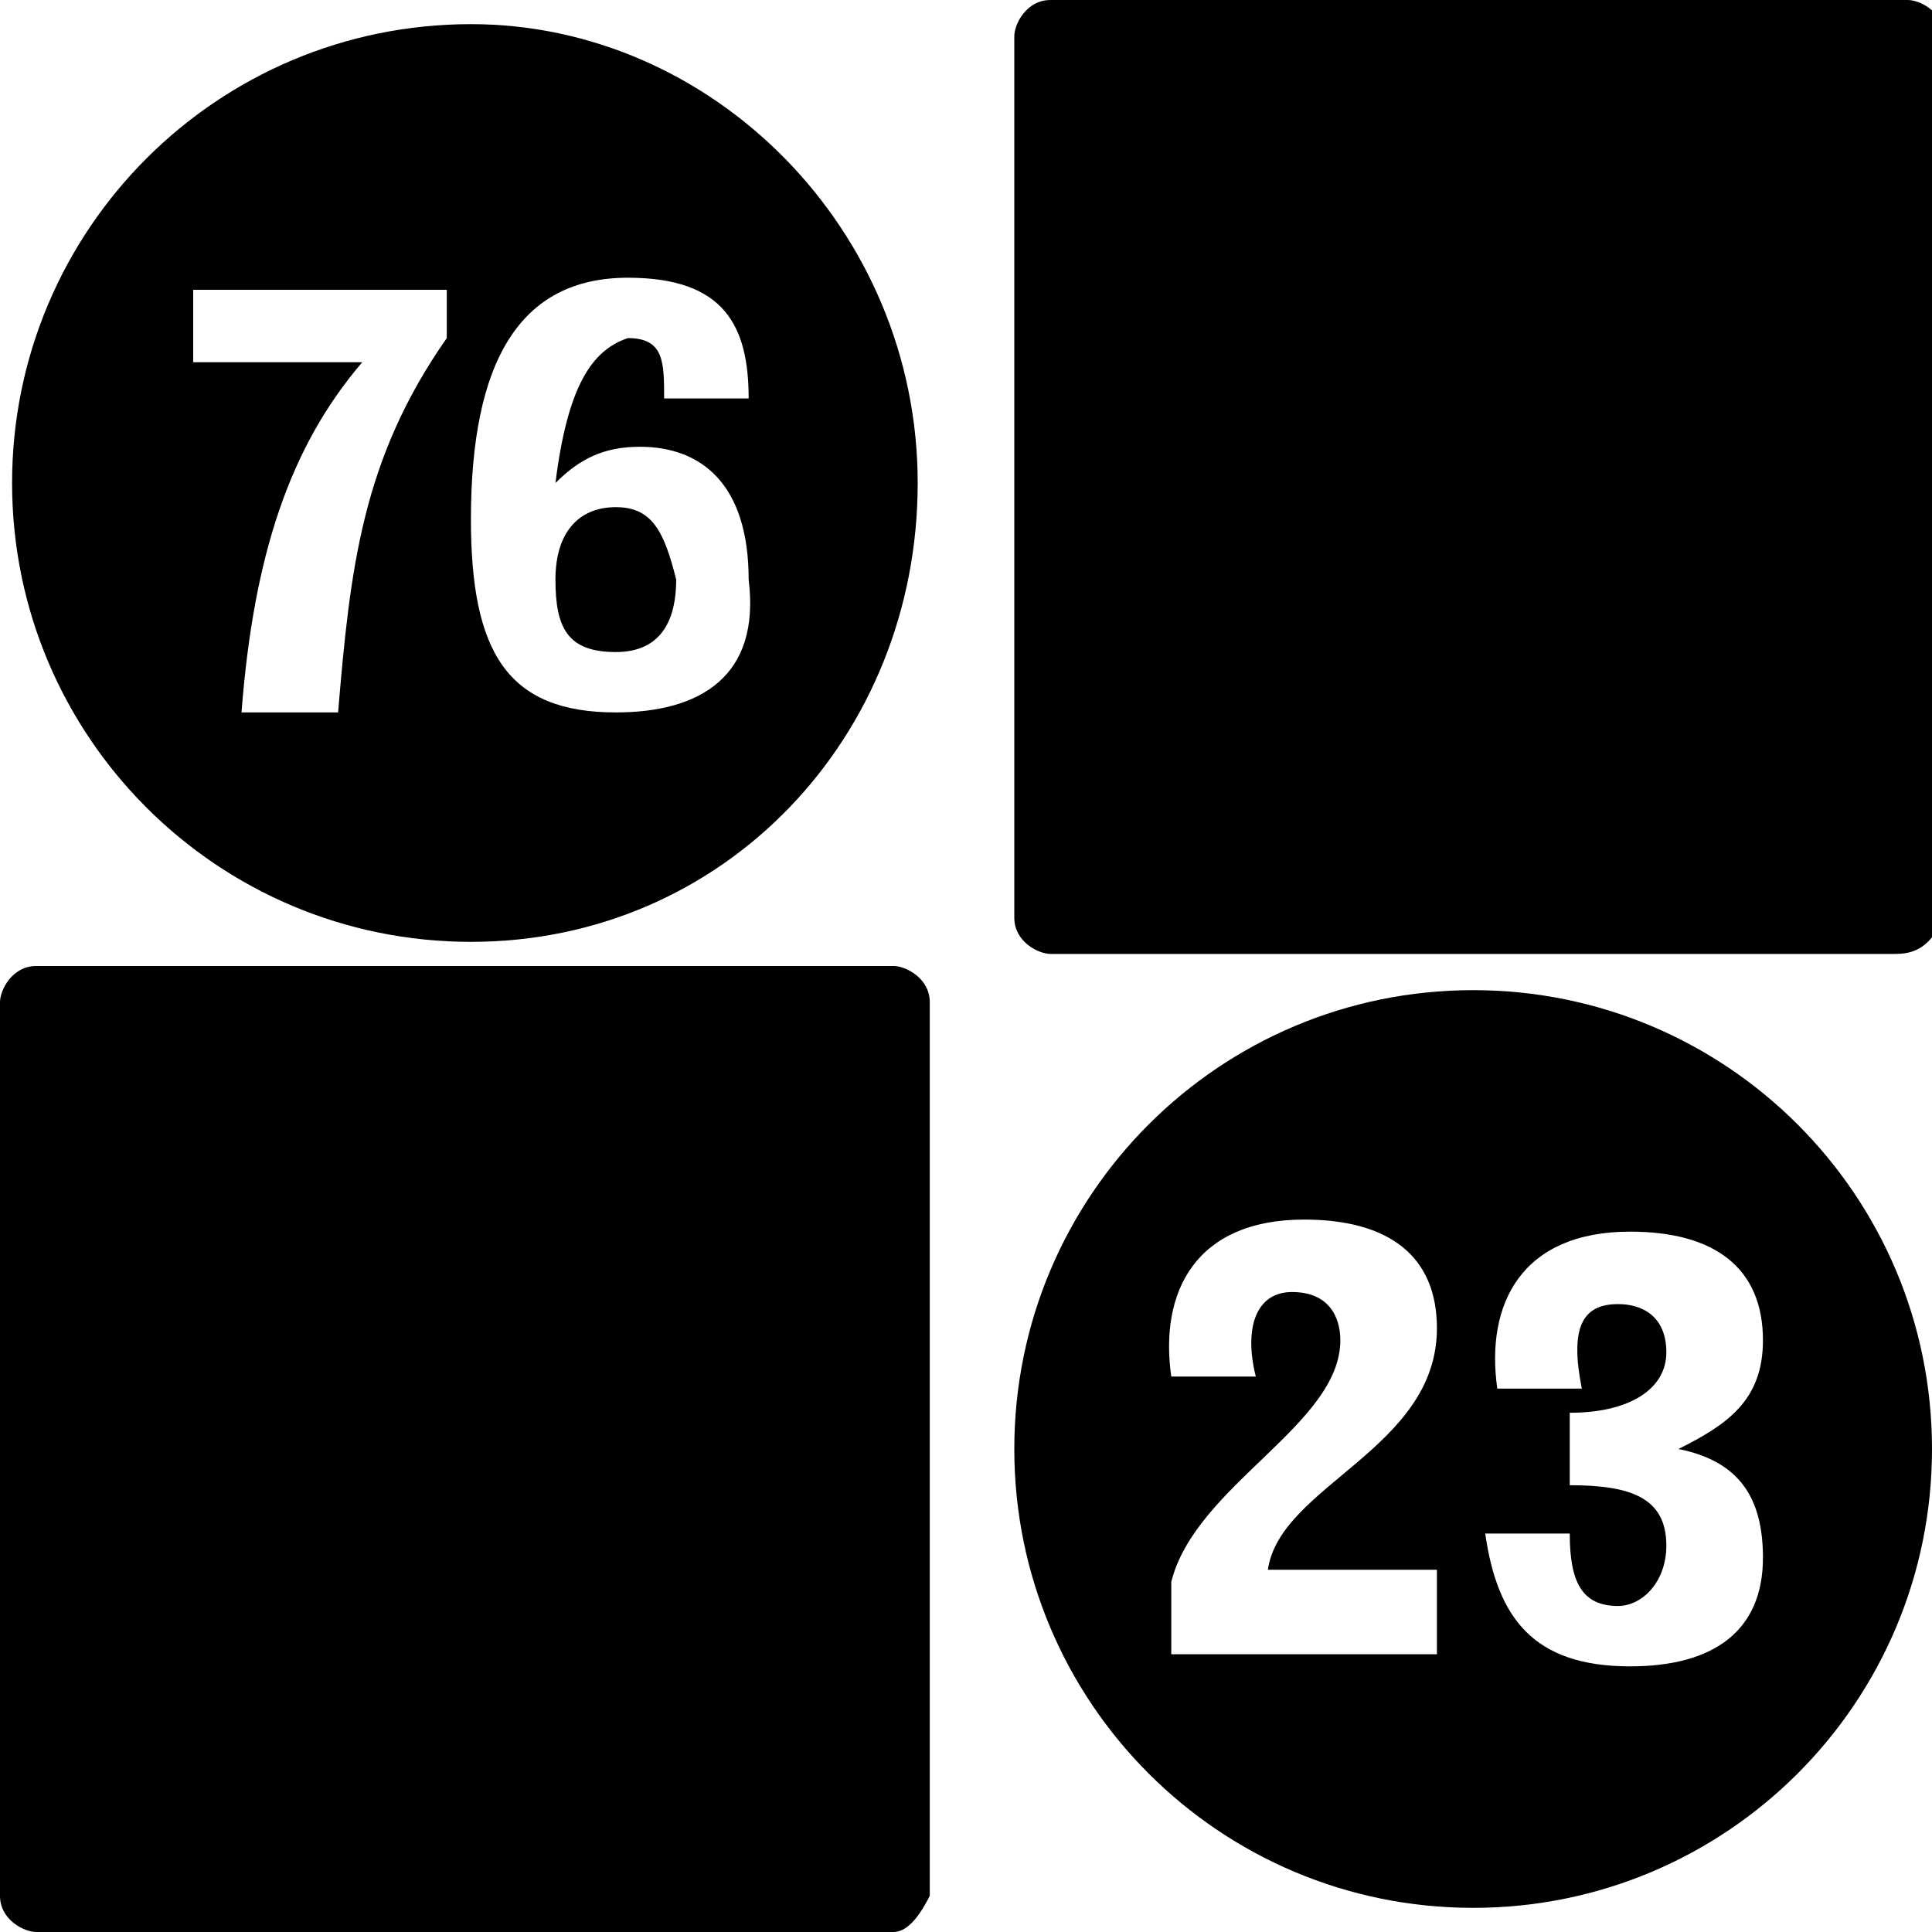
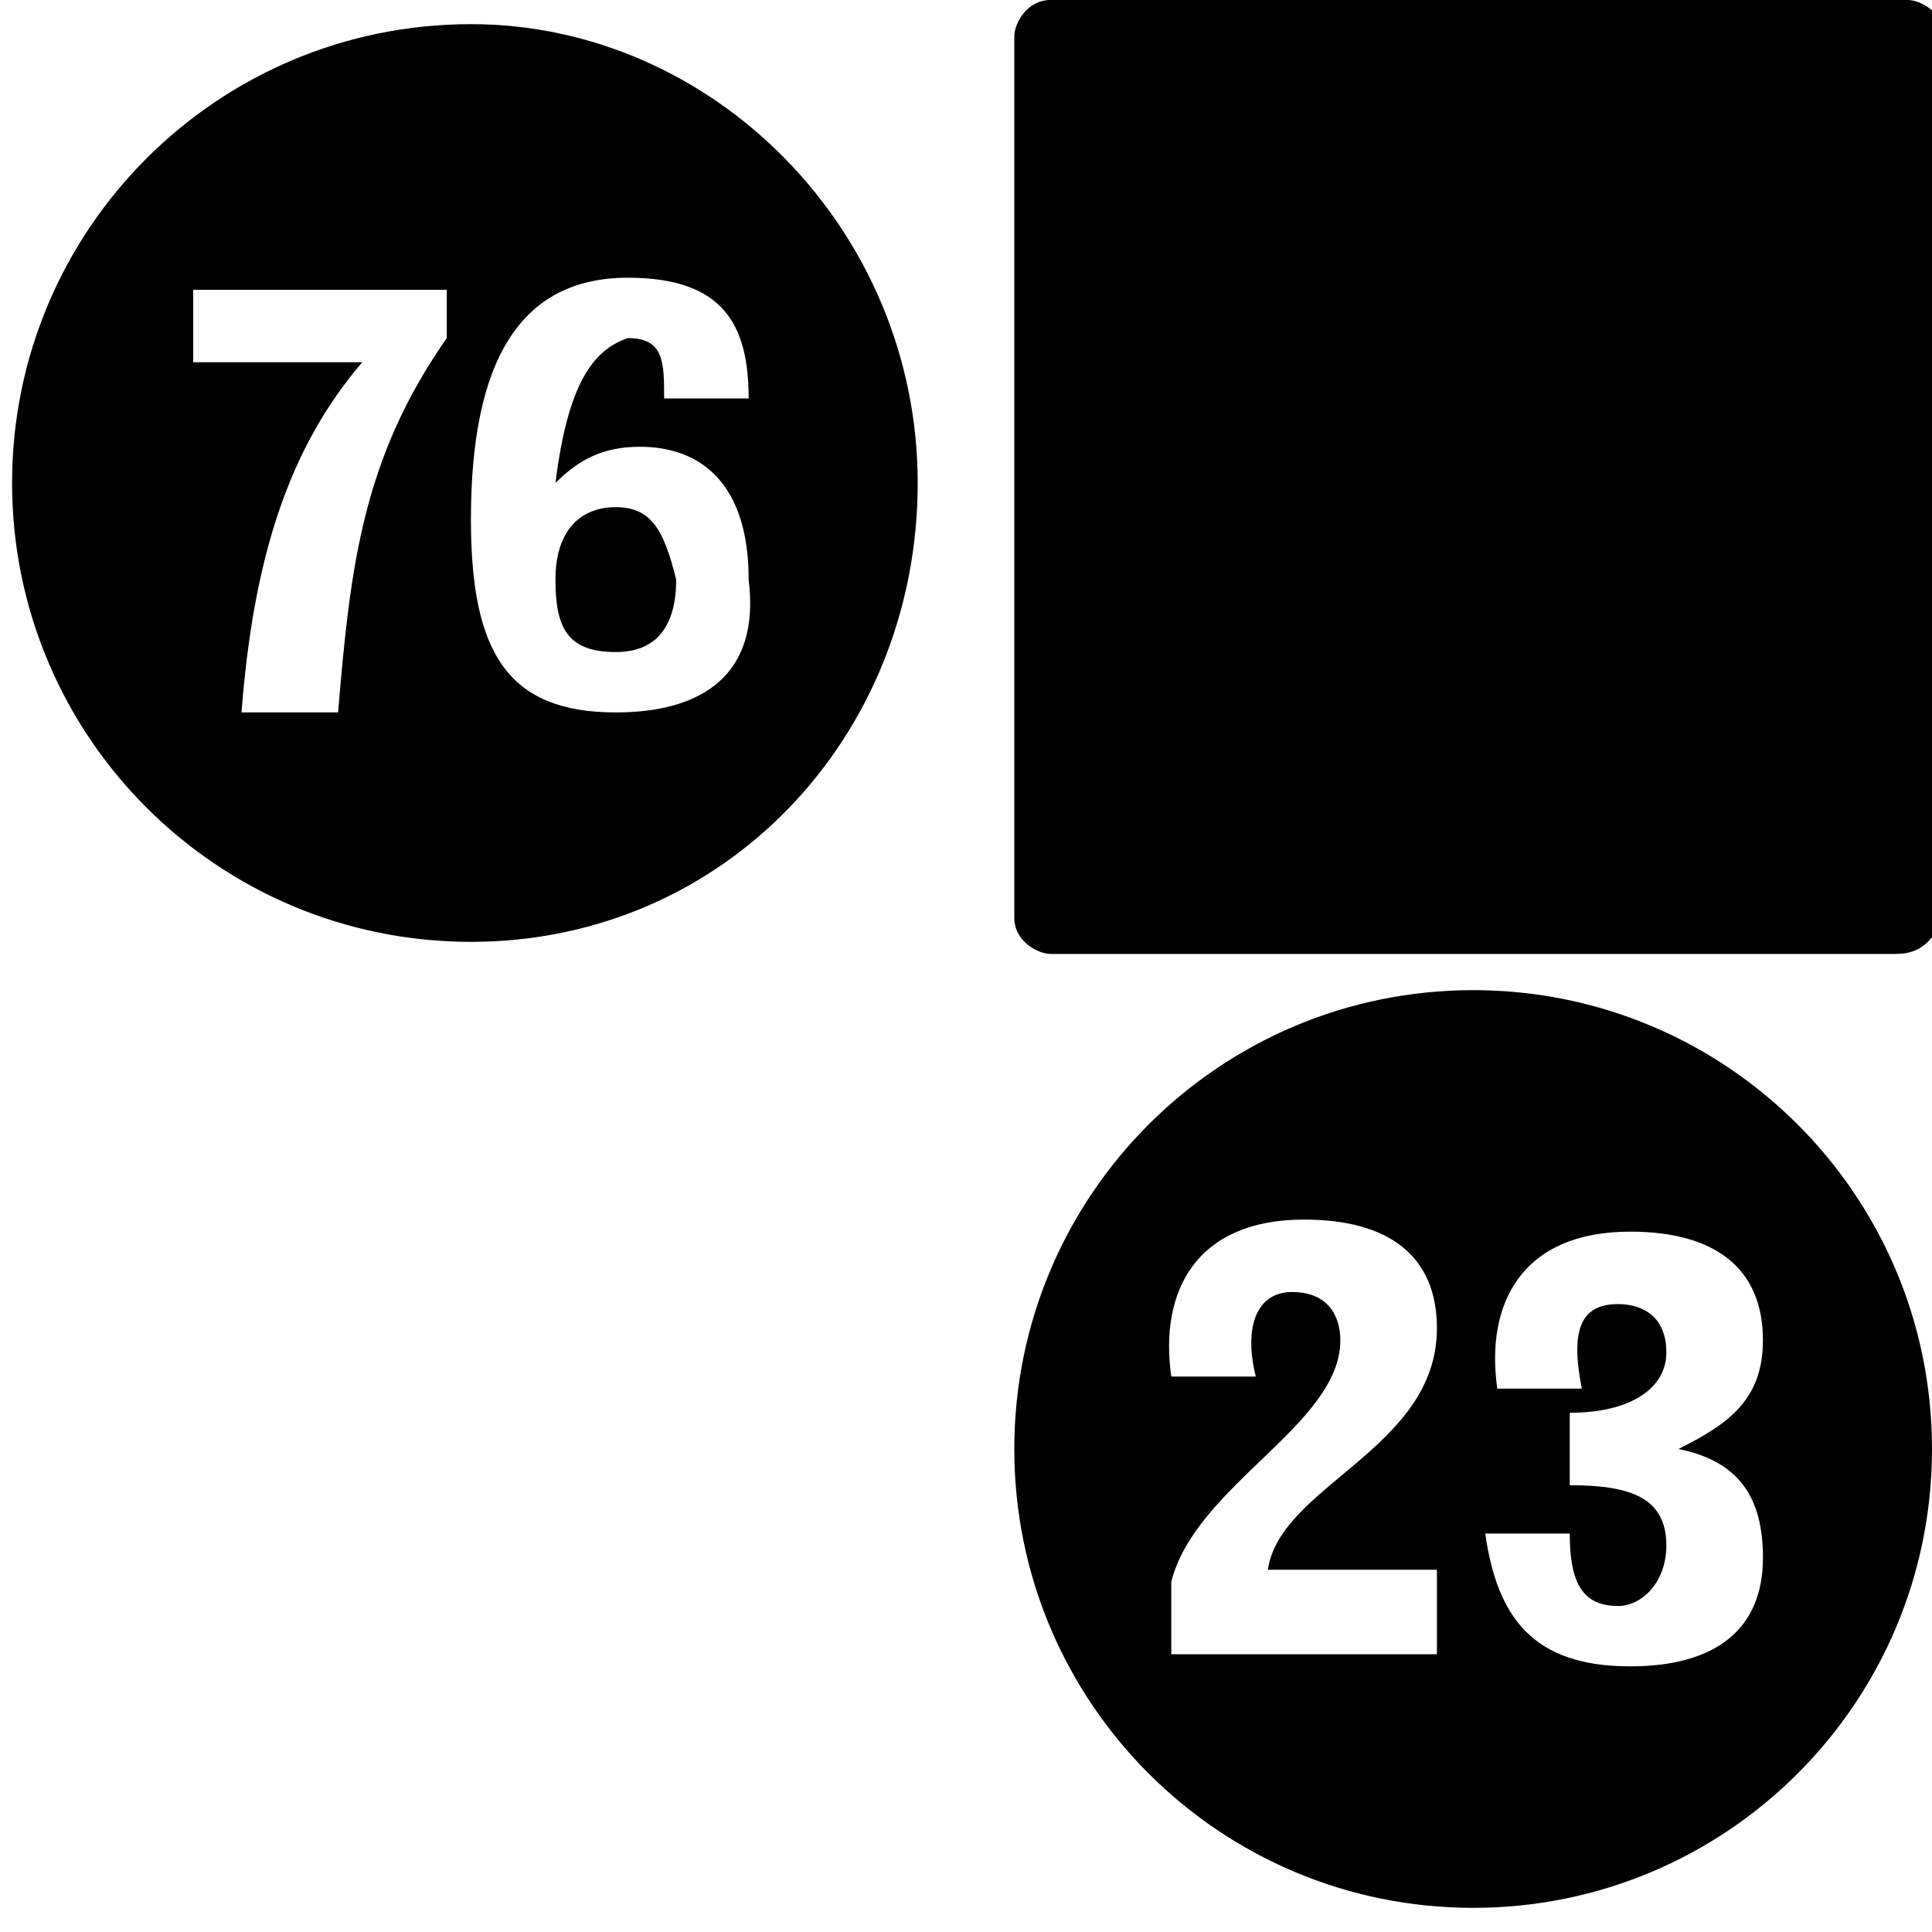
<svg xmlns="http://www.w3.org/2000/svg" id="Layer_1" x="0px" y="0px" viewBox="0 0 16 16" style="enable-background:new 0 0 16 16;" xml:space="preserve">
-   <path d="M7.4,16H0.3C0.2,16,0,15.9,0,15.7V8.3C0,8.2,0.1,8,0.3,8h7.1c0.1,0,0.3,0.1,0.3,0.3v7.4C7.6,15.9,7.5,16,7.4,16z" />
  <path d="M15.7,7.9h-7c-0.1,0-0.3-0.1-0.3-0.3V0.3C8.4,0.2,8.5,0,8.7,0h7.1c0.1,0,0.3,0.1,0.3,0.3v7.3C16,7.8,15.9,7.9,15.7,7.9z" />
  <g>
    <path d="M3.9,0.2C1.8,0.2,0.1,1.9,0.1,4c0,2.1,1.7,3.8,3.8,3.8S7.6,6.1,7.6,4C7.6,1.9,5.9,0.2,3.9,0.2z M3.7,2.8 C3,3.8,2.9,4.7,2.8,5.9H2C2.1,4.6,2.4,3.7,3,3H1.6V2.4h2.1V2.8z M5.1,5.9c-0.9,0-1.2-0.5-1.2-1.6c0-1.3,0.4-2,1.3-2 c0.8,0,1,0.4,1,1l-0.7,0c0-0.3,0-0.5-0.3-0.5C4.9,2.9,4.7,3.2,4.6,4c0.2-0.2,0.4-0.3,0.7-0.3c0.5,0,0.9,0.3,0.9,1.1 C6.3,5.6,5.8,5.9,5.1,5.9z" />
    <path d="M5.1,4.2c-0.3,0-0.5,0.2-0.5,0.6c0,0.4,0.1,0.6,0.5,0.6c0.4,0,0.5-0.3,0.5-0.6C5.5,4.4,5.4,4.2,5.1,4.2z" />
  </g>
  <path d="M12.2,8.2c-2.1,0-3.8,1.7-3.8,3.8s1.7,3.8,3.8,3.8S16,14.1,16,12S14.3,8.2,12.2,8.2z M11.9,13.1v0.6H9.7c0-0.1,0-0.1,0-0.2 c0-0.2,0-0.3,0-0.4c0.2-0.8,1.4-1.3,1.4-2c0-0.2-0.1-0.4-0.4-0.4c-0.3,0-0.4,0.3-0.3,0.7l-0.7,0c-0.1-0.7,0.2-1.3,1.1-1.3 c0.7,0,1.1,0.3,1.1,0.9c0,1-1.3,1.3-1.4,2H11.9z M13.5,13.8c-0.8,0-1.1-0.4-1.2-1.1l0.7,0c0,0.4,0.1,0.6,0.4,0.6 c0.2,0,0.4-0.2,0.4-0.5c0-0.4-0.3-0.5-0.8-0.5L13,11.7c0.5,0,0.8-0.2,0.8-0.5c0-0.3-0.2-0.4-0.4-0.4c-0.3,0-0.4,0.2-0.3,0.7l-0.7,0 c-0.1-0.7,0.2-1.3,1.1-1.3c0.7,0,1.1,0.3,1.1,0.9c0,0.5-0.3,0.7-0.7,0.9c0.5,0.1,0.7,0.4,0.7,0.9C14.6,13.5,14.2,13.8,13.5,13.8z" />
</svg>